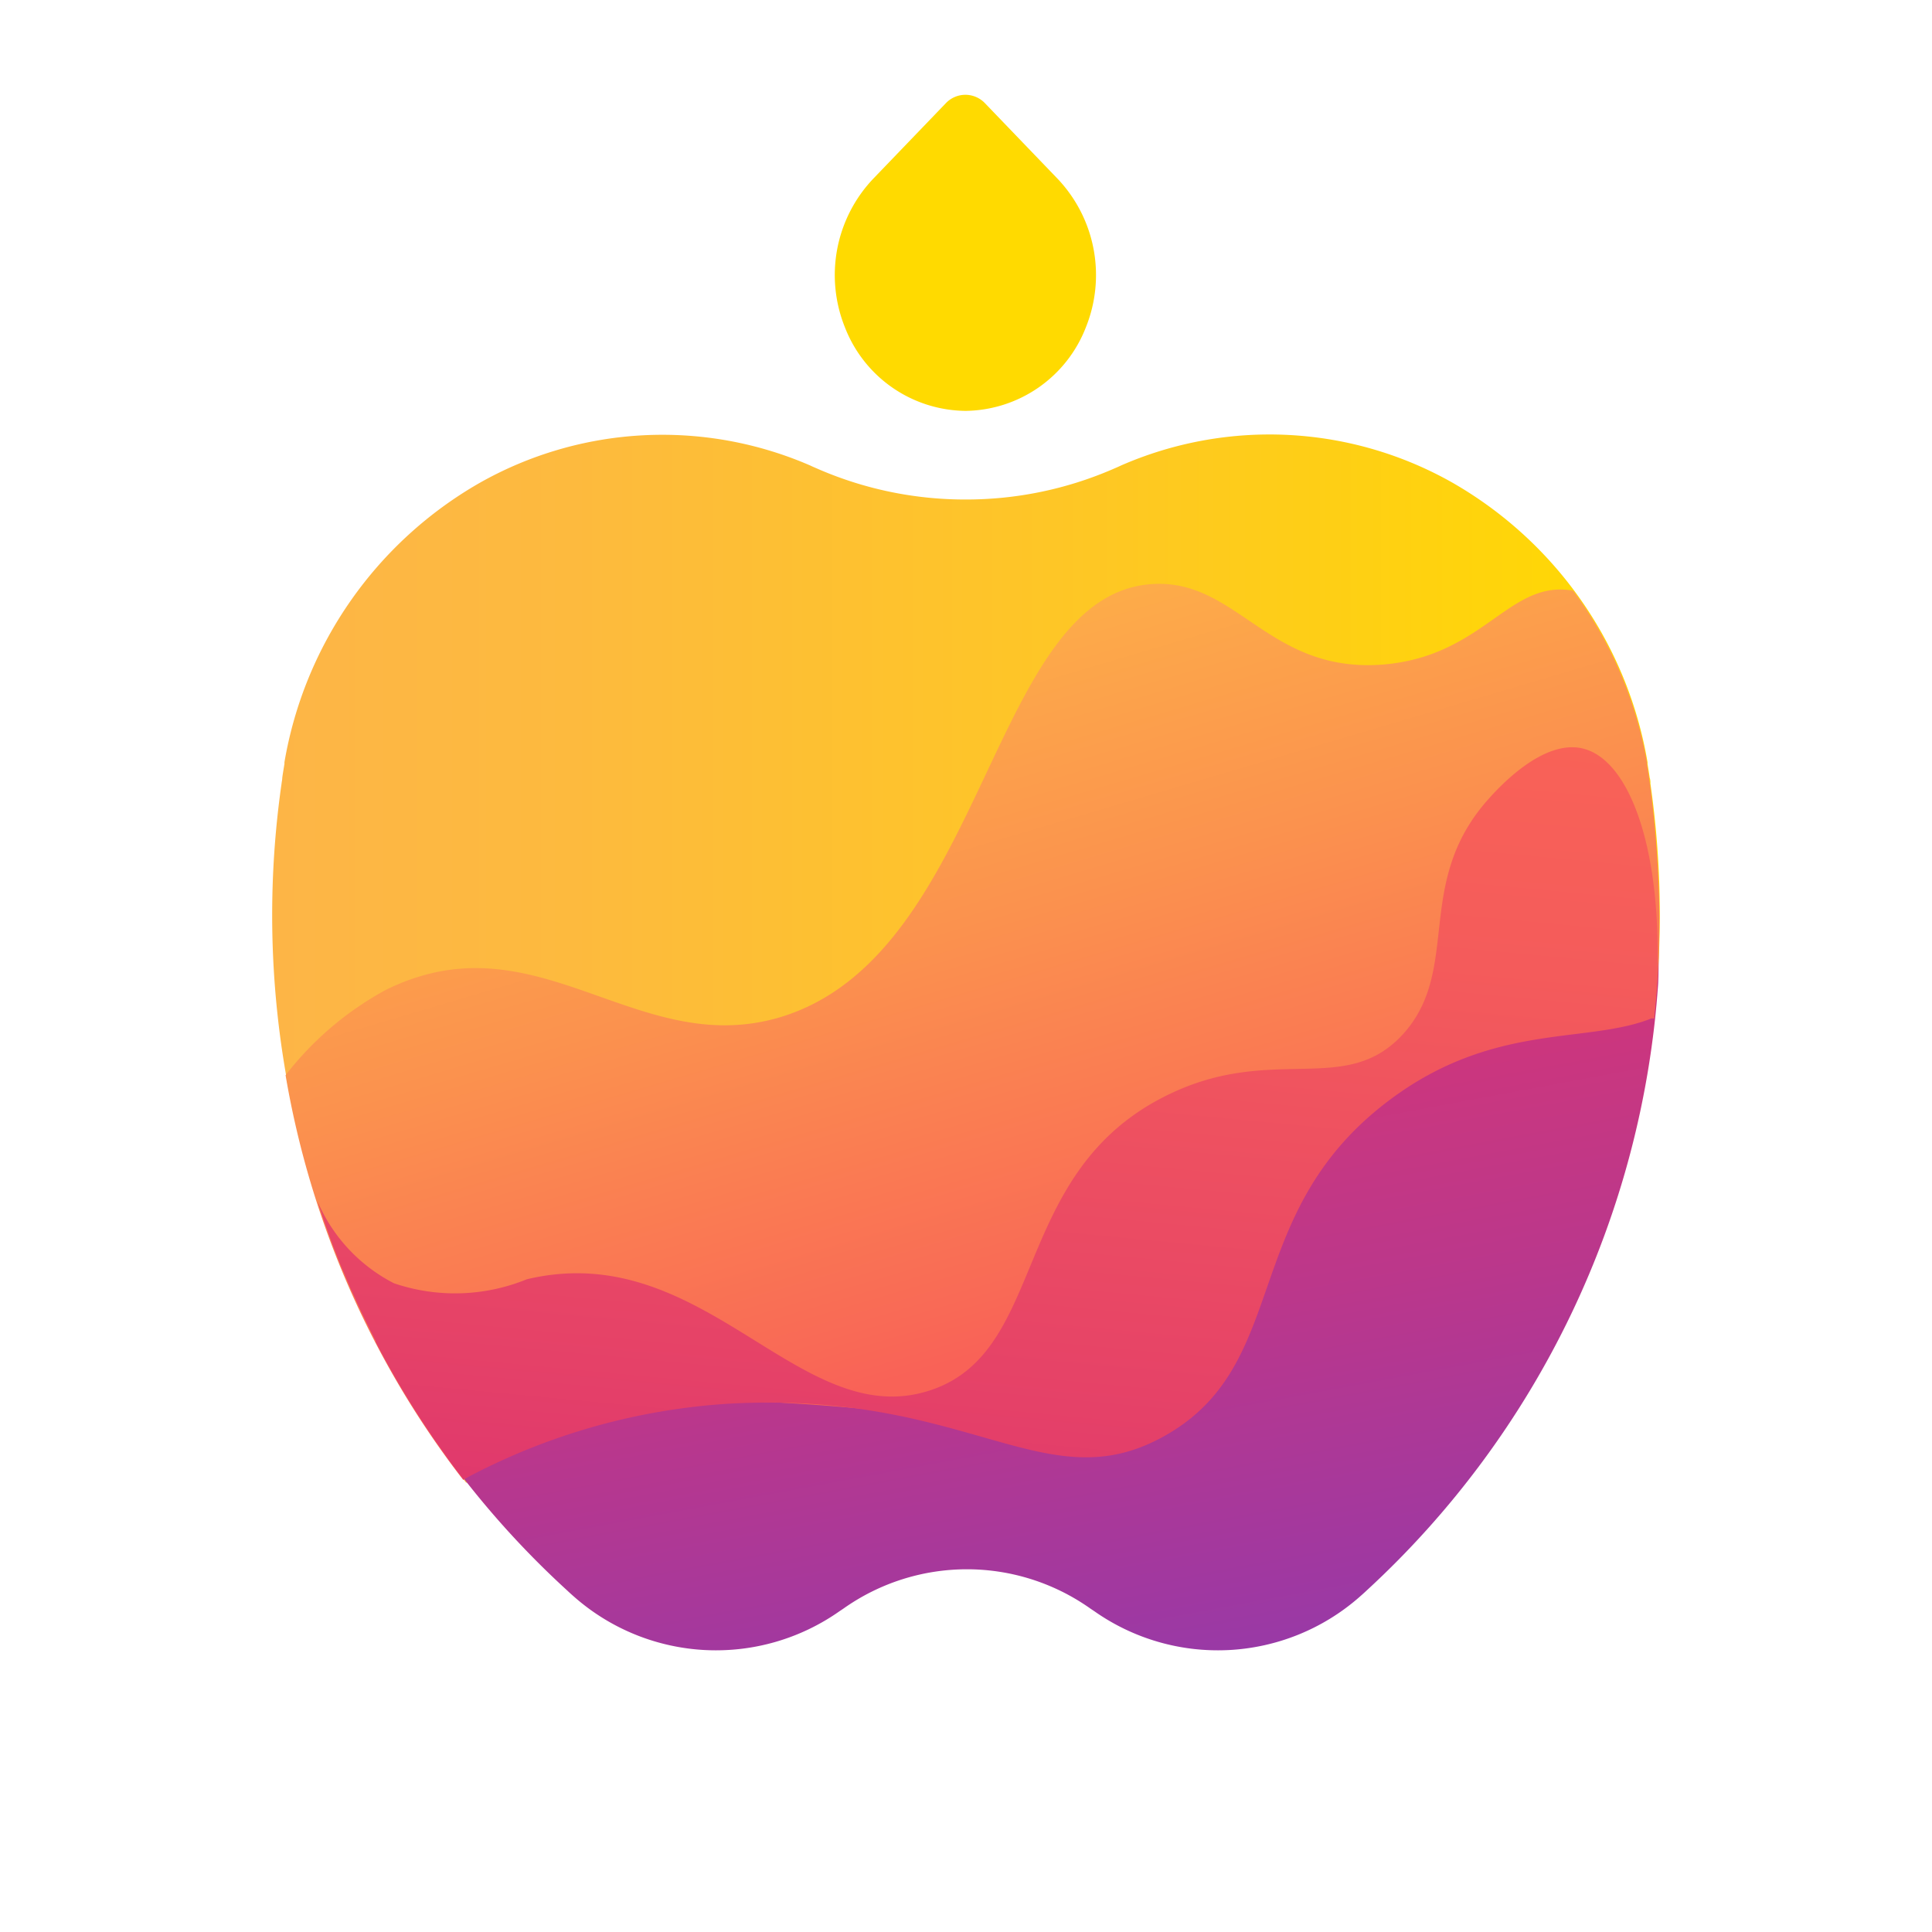
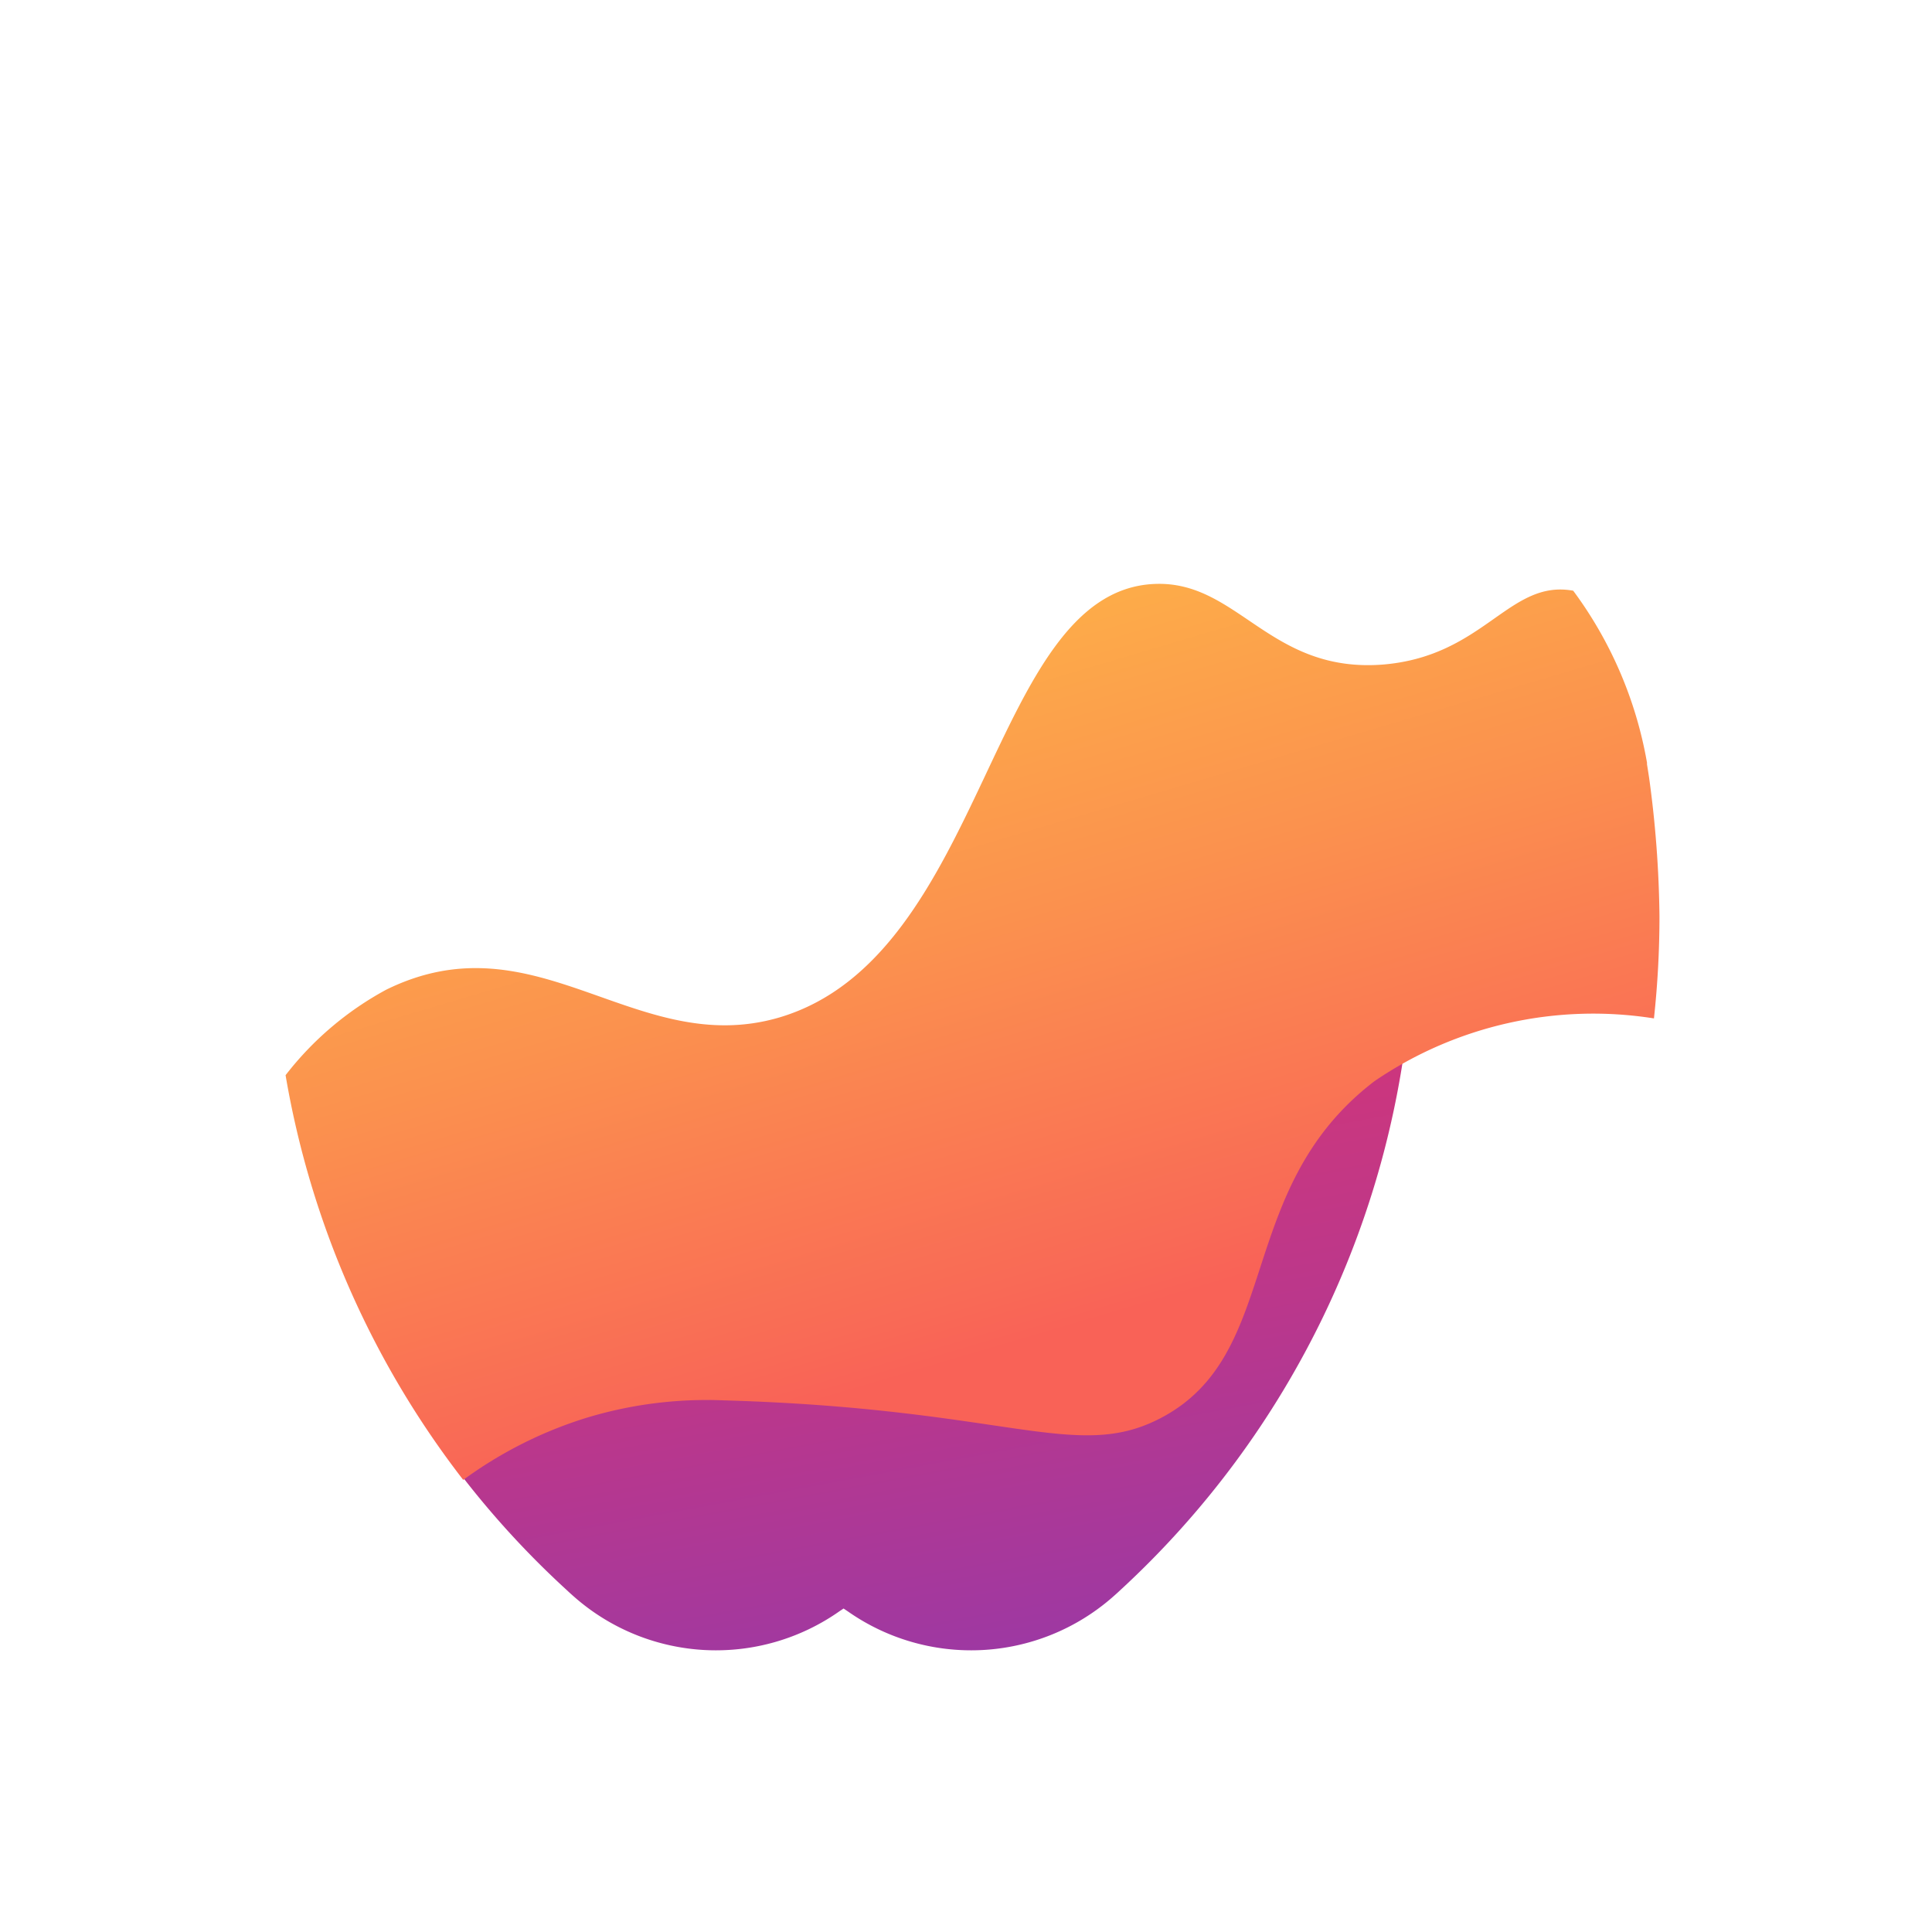
<svg xmlns="http://www.w3.org/2000/svg" width="48" height="48" viewBox="0 0 48 48">
  <defs>
    <linearGradient id="linear-gradient" y1="0.5" x2="1" y2="0.5" gradientUnits="objectBoundingBox">
      <stop offset="0" stop-color="#fdb547" />
      <stop offset="0.22" stop-color="#fdba3e" />
      <stop offset="0.59" stop-color="#fec724" />
      <stop offset="1" stop-color="#ffda00" />
    </linearGradient>
    <linearGradient id="linear-gradient-2" x1="0.443" y1="0.114" x2="0.702" y2="1.058" gradientUnits="objectBoundingBox">
      <stop offset="0" stop-color="#de356f" />
      <stop offset="0.21" stop-color="#d53676" />
      <stop offset="0.57" stop-color="#bb378b" />
      <stop offset="1" stop-color="#9439aa" />
    </linearGradient>
    <linearGradient id="linear-gradient-3" x1="0.286" y1="-0.048" x2="0.661" y2="0.79" gradientUnits="objectBoundingBox">
      <stop offset="0" stop-color="#fdb547" />
      <stop offset="0.2" stop-color="#fdac49" />
      <stop offset="0.52" stop-color="#fb924e" />
      <stop offset="0.94" stop-color="#f96956" />
      <stop offset="1" stop-color="#f96257" />
    </linearGradient>
    <linearGradient id="linear-gradient-4" x1="0.601" y1="-0.131" x2="0.344" y2="1.435" gradientUnits="objectBoundingBox">
      <stop offset="0" stop-color="#fa6456" />
      <stop offset="0.24" stop-color="#f45b5b" />
      <stop offset="0.63" stop-color="#e54168" />
      <stop offset="1" stop-color="#d32378" />
    </linearGradient>
  </defs>
  <g id="logo-icon" transform="translate(-0.022 -0.355)">
    <g id="Layer_1" data-name="Layer 1" transform="translate(0 0)">
-       <path id="Контур_110" data-name="Контур 110" d="M46.475,61.319,59.762,49.971a23.391,23.391,0,0,0,.163-2.743,22.754,22.754,0,0,0-.233-3.274.408.408,0,0,0-.018-.148c-.016-.113-.036-.229-.054-.345v-.04a9.915,9.915,0,0,0-4.846-6.943,9.221,9.221,0,0,0-8.239-.425c-.065.032-.132.059-.2.089a9.166,9.166,0,0,1-3.658.754h0a9.166,9.166,0,0,1-3.655-.754c-.067-.03-.135-.057-.2-.089a9.221,9.221,0,0,0-8.227.436,9.915,9.915,0,0,0-4.84,6.933v.04c-.018.116-.039.232-.054.345,0,.048-.013.1-.018.148a23.042,23.042,0,0,0,4.582,17.364Z" transform="translate(-18.666 -24.131)" fill="url(#linear-gradient)" />
-       <path id="Контур_111" data-name="Контур 111" d="M61.219,64.177c-1-.24-2.112,1-2.345,1.26C57.028,67.5,58.19,69.61,56.8,71.22c-1.45,1.664-3.267.245-5.954,1.594-3.883,1.944-2.9,6.386-5.884,7.323-3.231,1.015-5.581-3.82-9.979-2.773a4.715,4.715,0,0,1-3.3.1,4.179,4.179,0,0,1-1.908-2.054A22.381,22.381,0,0,0,35.993,85.1c.065.062.132.121.2.18a5.333,5.333,0,0,0,6.562.331l.1-.067a5.306,5.306,0,0,1,6.13,0l.1.067a5.333,5.333,0,0,0,6.562-.331c.067-.059.135-.118.2-.18a22.574,22.574,0,0,0,7.248-15.1C63.209,66.756,62.407,64.462,61.219,64.177Z" transform="translate(-21.875 -45.226)" fill="url(#linear-gradient-2)" />
+       <path id="Контур_111" data-name="Контур 111" d="M61.219,64.177c-1-.24-2.112,1-2.345,1.26C57.028,67.5,58.19,69.61,56.8,71.22c-1.45,1.664-3.267.245-5.954,1.594-3.883,1.944-2.9,6.386-5.884,7.323-3.231,1.015-5.581-3.82-9.979-2.773a4.715,4.715,0,0,1-3.3.1,4.179,4.179,0,0,1-1.908-2.054A22.381,22.381,0,0,0,35.993,85.1c.065.062.132.121.2.18a5.333,5.333,0,0,0,6.562.331l.1-.067l.1.067a5.333,5.333,0,0,0,6.562-.331c.067-.059.135-.118.2-.18a22.574,22.574,0,0,0,7.248-15.1C63.209,66.756,62.407,64.462,61.219,64.177Z" transform="translate(-21.875 -45.226)" fill="url(#linear-gradient-2)" />
      <path id="Контур_112" data-name="Контур 112" d="M60.624,53.895c-.026-.175-.054-.345-.054-.345v-.04a10.07,10.07,0,0,0-1.833-4.272c-1.592-.288-2.2,1.615-4.706,1.833-2.847.234-3.624-2.105-5.716-2-4.082.2-4.142,9.239-9.3,10.769-3.562,1.045-6.029-2.531-9.769-.689a7.92,7.92,0,0,0-2.5,2.124,22.623,22.623,0,0,0,4.414,10.055,10.378,10.378,0,0,1,3.062-1.543,10.271,10.271,0,0,1,3.417-.433c7.044.2,8.742,1.532,10.836.447,3.07-1.591,1.812-5.694,5.325-8.378a9.647,9.647,0,0,1,6.943-1.559,23.57,23.57,0,0,0,.137-2.533A27.039,27.039,0,0,0,60.624,53.895Z" transform="translate(-19.629 -34.207)" fill="url(#linear-gradient-3)" />
-       <path id="Контур_113" data-name="Контур 113" d="M82.709,11.8a3.248,3.248,0,0,1-3-2.083,3.475,3.475,0,0,1,.7-3.678l1.812-1.885a.67.67,0,0,1,.968,0l1.812,1.885a3.475,3.475,0,0,1,.7,3.678A3.248,3.248,0,0,1,82.709,11.8Z" transform="translate(-58.698 -1.237)" fill="#ffda00" />
-       <path id="Контур_114" data-name="Контур 114" d="M61.248,64.177c-1-.24-2.112,1-2.345,1.26-1.846,2.068-.683,4.173-2.071,5.783-1.45,1.664-3.267.245-5.954,1.594-3.883,1.944-2.9,6.386-5.884,7.323-3.231,1.015-5.581-3.82-9.979-2.773a4.715,4.715,0,0,1-3.3.1,4.1,4.1,0,0,1-1.9-2.035c.016.054.034.11.052.164s.057.172.088.269c.047.14.1.269.148.417l.093.253.163.415c.031.081.065.159.1.237.06.143.116.269.179.423l.1.21c.065.148.132.293.2.436.028.054.054.108.08.162.078.159.155.32.238.477a.115.115,0,0,0,0,.024A22.494,22.494,0,0,0,32.618,81.2l.028.043c.109.159.22.315.331.471l.07.1c.106.148.217.293.329.439l.065.086a15.969,15.969,0,0,1,6.6-1.884c5.974-.331,7.854,2.455,10.807.808,3.192-1.777,1.84-5.5,5.56-8.321,2.64-2.006,4.986-1.395,6.609-2.084l.023-.213.016-.178c.013-.137.026-.269.036-.417V69.97C63.236,66.745,62.434,64.46,61.248,64.177Z" transform="translate(-21.904 -45.226)" fill="url(#linear-gradient-4)" />
      <rect id="Прямоугольник_192" data-name="Прямоугольник 192" width="48" height="48" transform="translate(0.022 0.355)" fill="none" />
    </g>
  </g>
</svg>